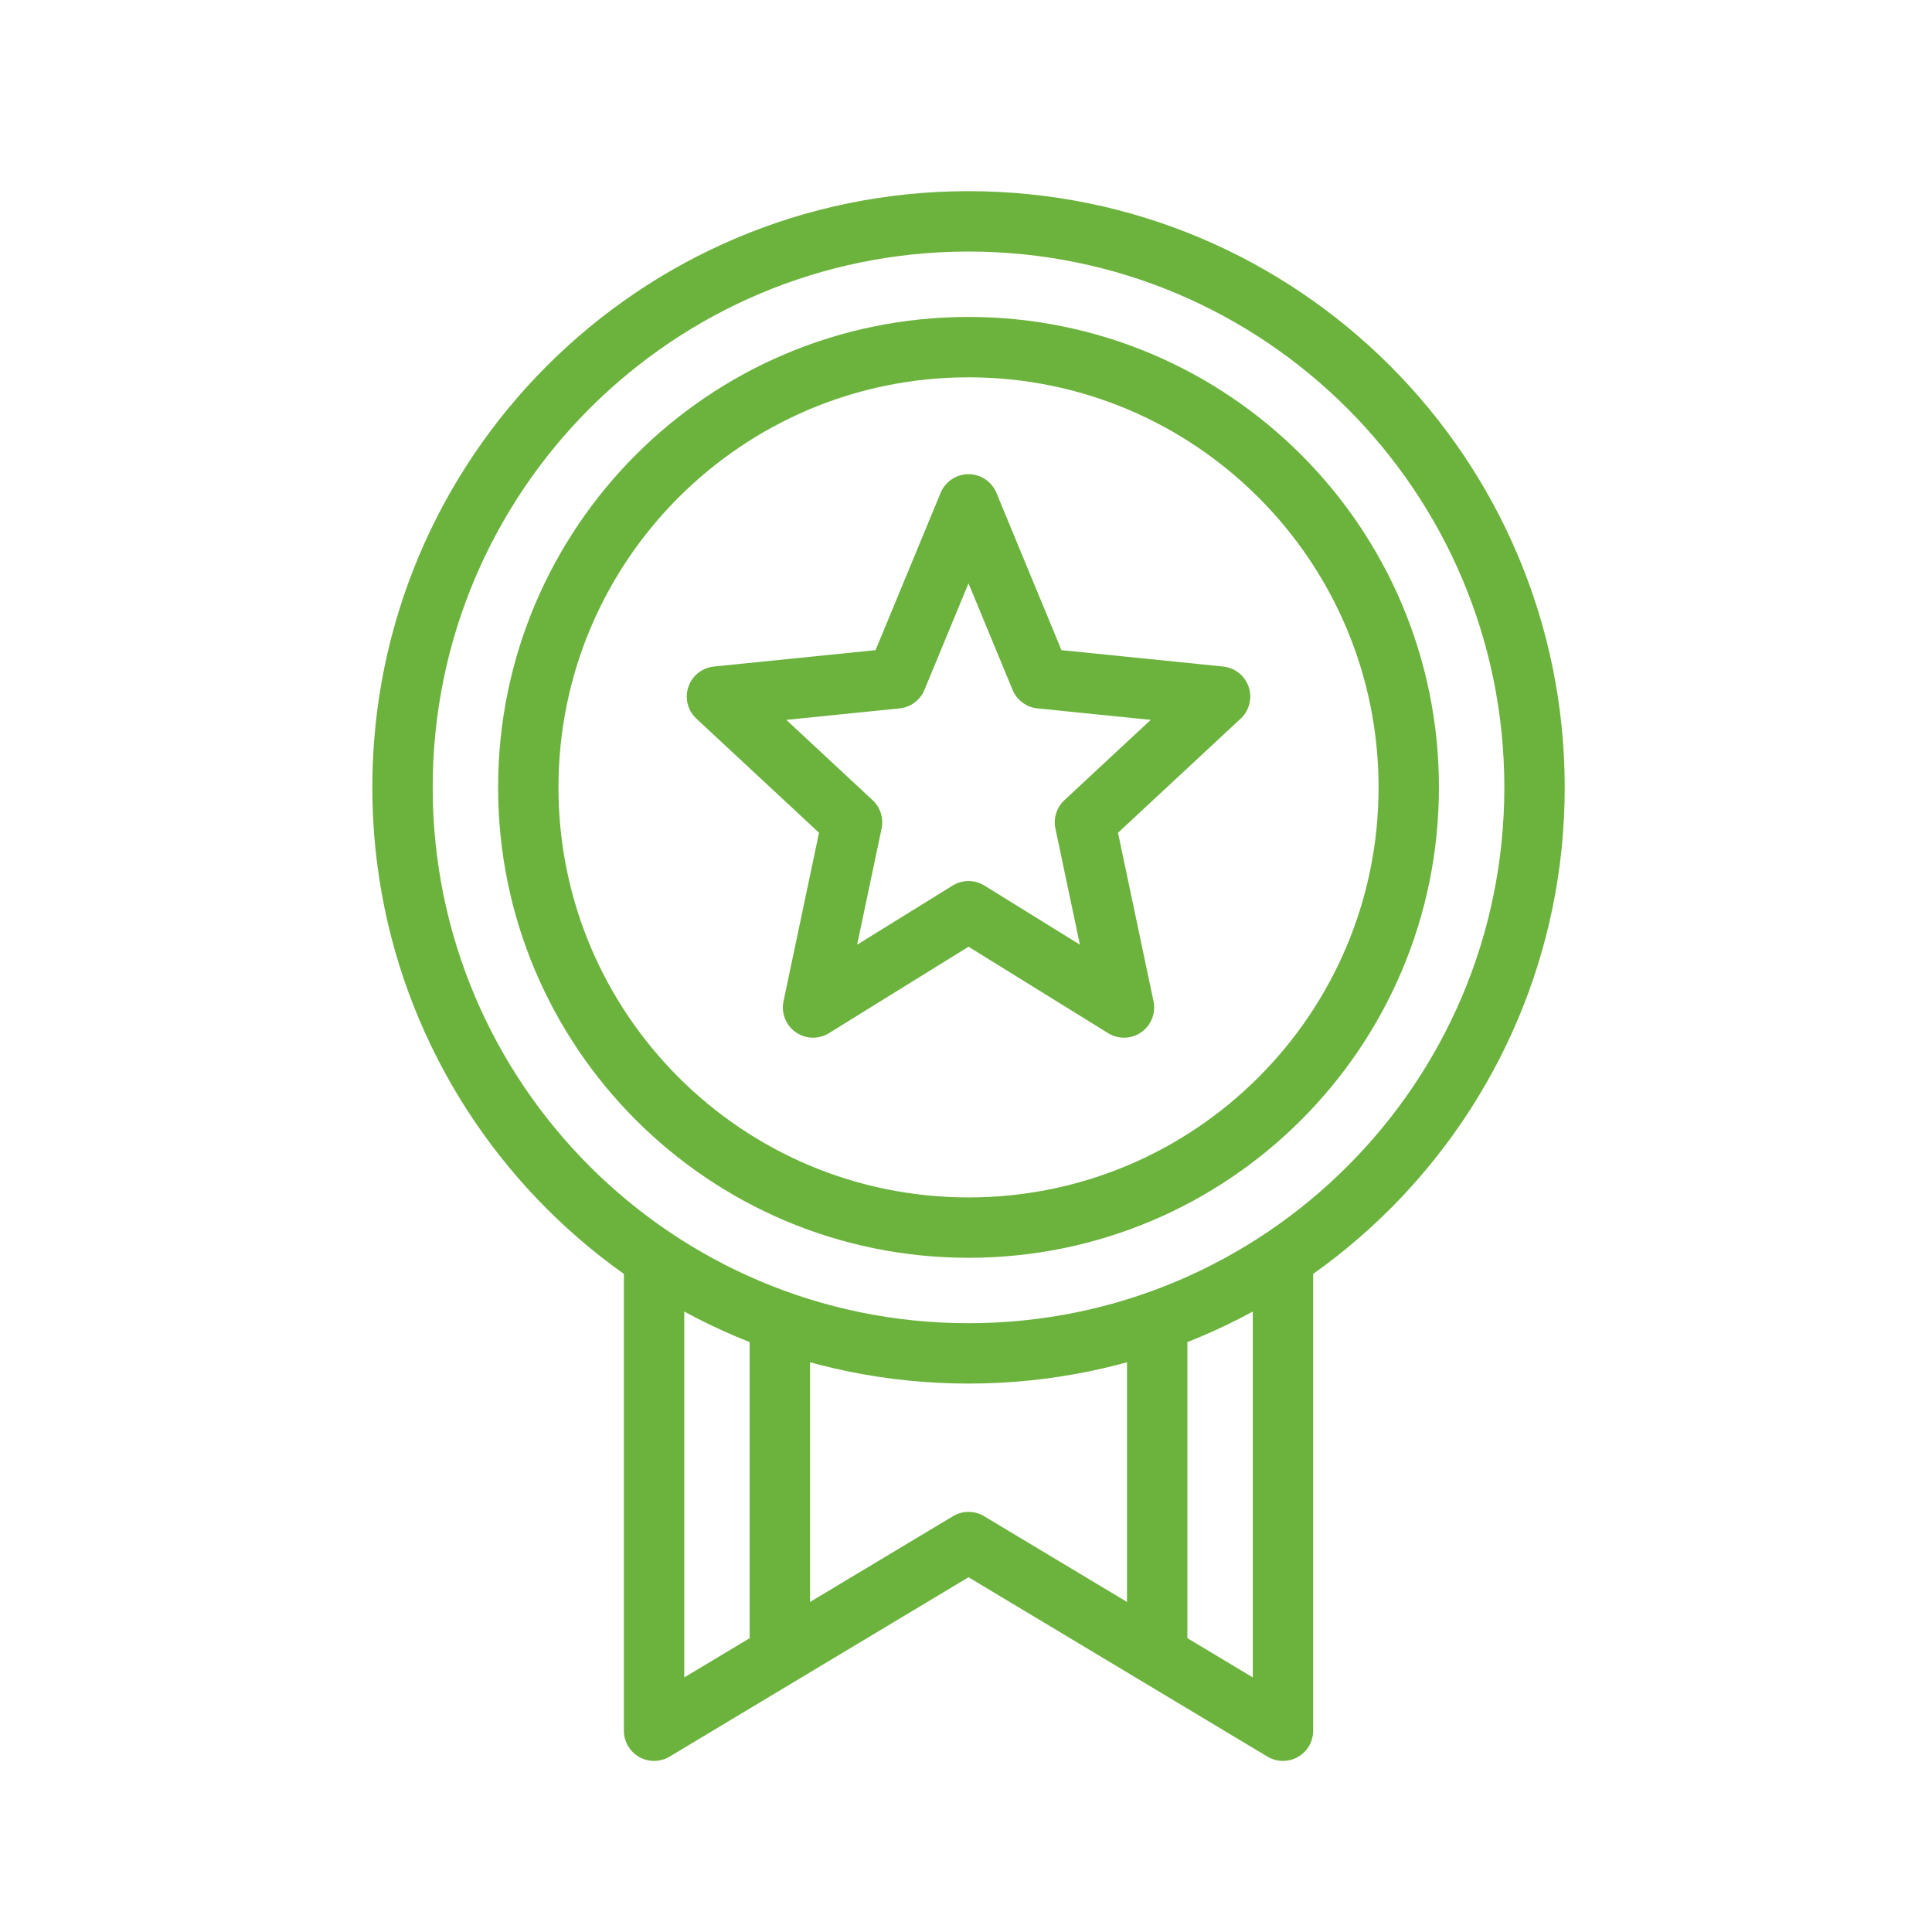
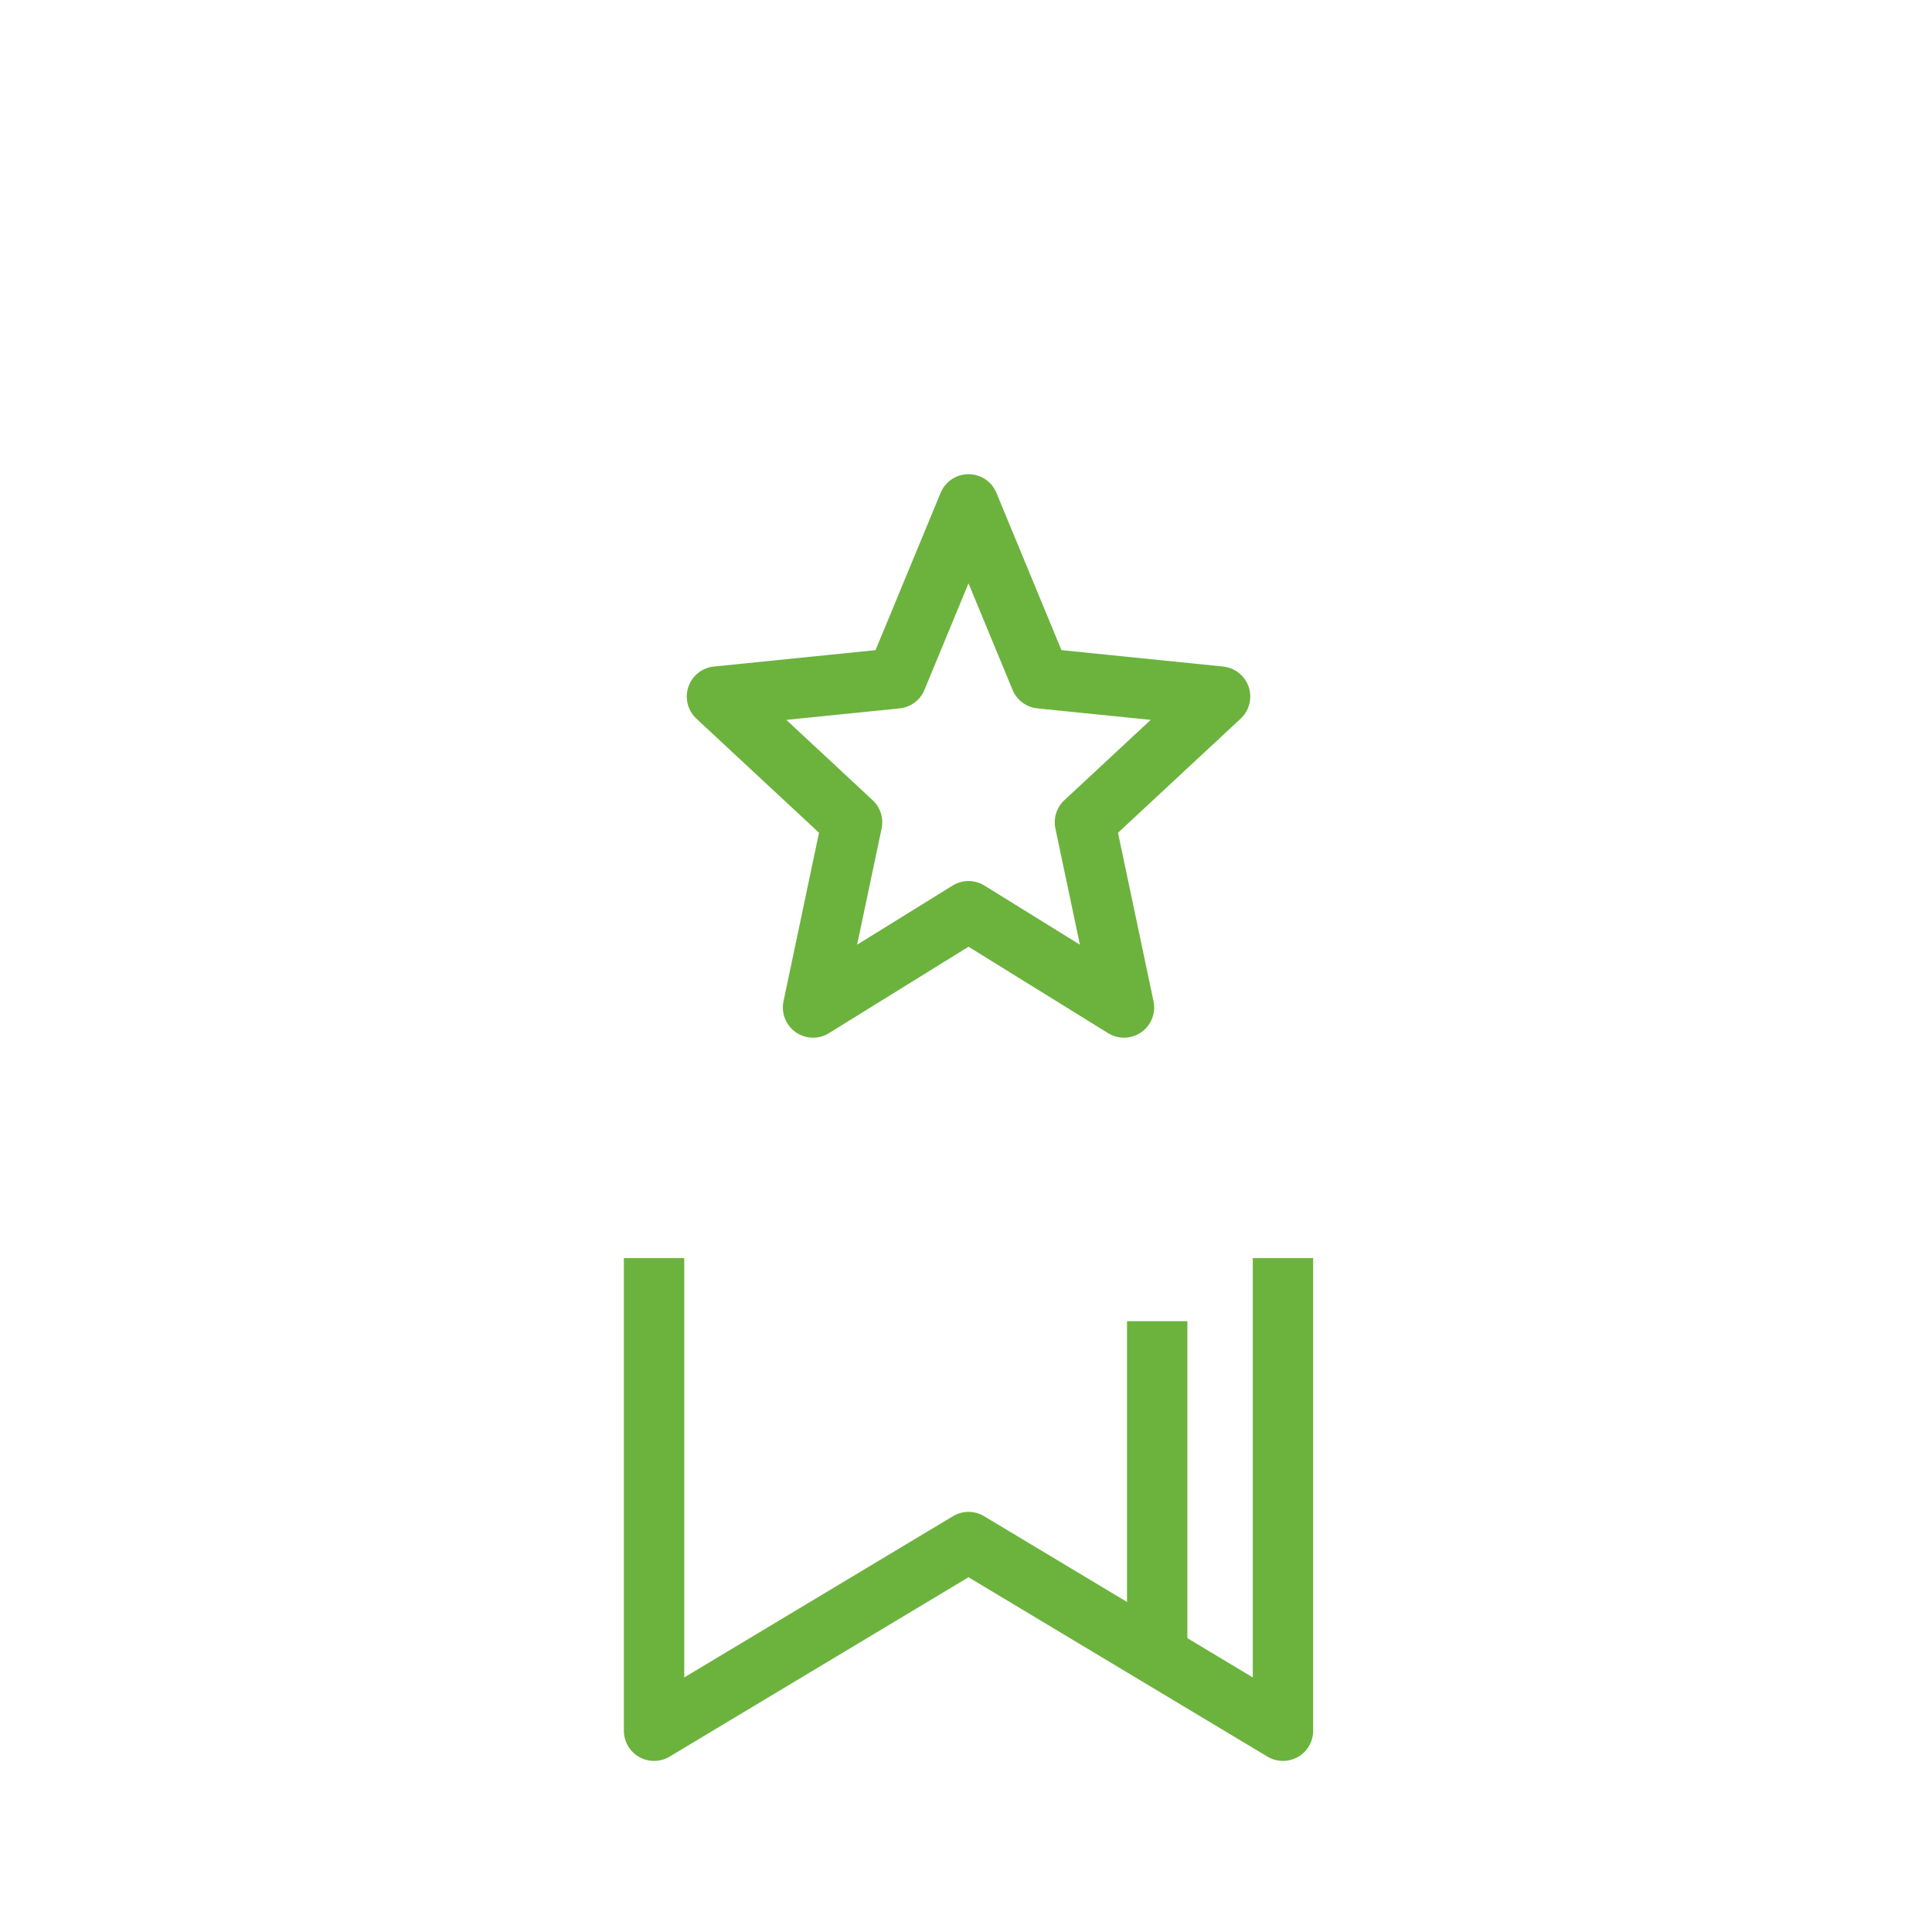
<svg xmlns="http://www.w3.org/2000/svg" width="96px" height="96px" viewBox="0 0 96 96" version="1.1">
  <title>0FE7BBAE-B967-4484-8765-6EE9A7CAB07B</title>
  <g id="MEET-INGREDION" stroke="none" stroke-width="1" fill="none" fill-rule="evenodd">
    <g id="Meet-Ingredion" transform="translate(-740, -2752)">
-       <rect fill="#FFFFFF" x="0" y="0" width="1440" height="7662" />
      <g id="Group-5" transform="translate(213, 2632)" stroke="#6CB33E" stroke-linejoin="round" stroke-width="3">
        <g id="Group-3" transform="translate(527, 120)">
          <g id="Group-13" transform="translate(20, 11)">
-             <path d="M56.25,28.124 C56.25,43.657 43.658,56.249 28.125,56.249 C12.592,56.249 0,43.657 0,28.124 C0,12.593 12.592,-0.001 28.125,-0.001 C43.658,-0.001 56.25,12.593 56.25,28.124 Z" id="Stroke-1" stroke-linecap="round" />
            <polyline id="Stroke-3" points="12.5 51.513 12.5 74.999 28.125 65.624 43.75 74.999 43.75 51.513" />
-             <path d="M50,28.124 C50,40.206 40.205,49.999 28.125,49.999 C16.044,49.999 6.25,40.206 6.25,28.124 C6.25,16.045 16.044,6.249 28.125,6.249 C40.205,6.249 50,16.045 50,28.124 Z" id="Stroke-5" stroke-linecap="round" />
            <polygon id="Stroke-7" stroke-linecap="round" points="28.125 14.062 31.7 22.707 40.625 23.612 33.91 29.859 35.85 39.062 28.125 34.278 20.4 39.062 22.339 29.859 15.625 23.612 24.549 22.707" />
-             <line x1="18.75" y1="54.649" x2="18.75" y2="71.25" id="Stroke-9" />
            <line x1="37.5" y1="54.649" x2="37.5" y2="71.25" id="Stroke-11" />
          </g>
        </g>
      </g>
    </g>
  </g>
</svg>